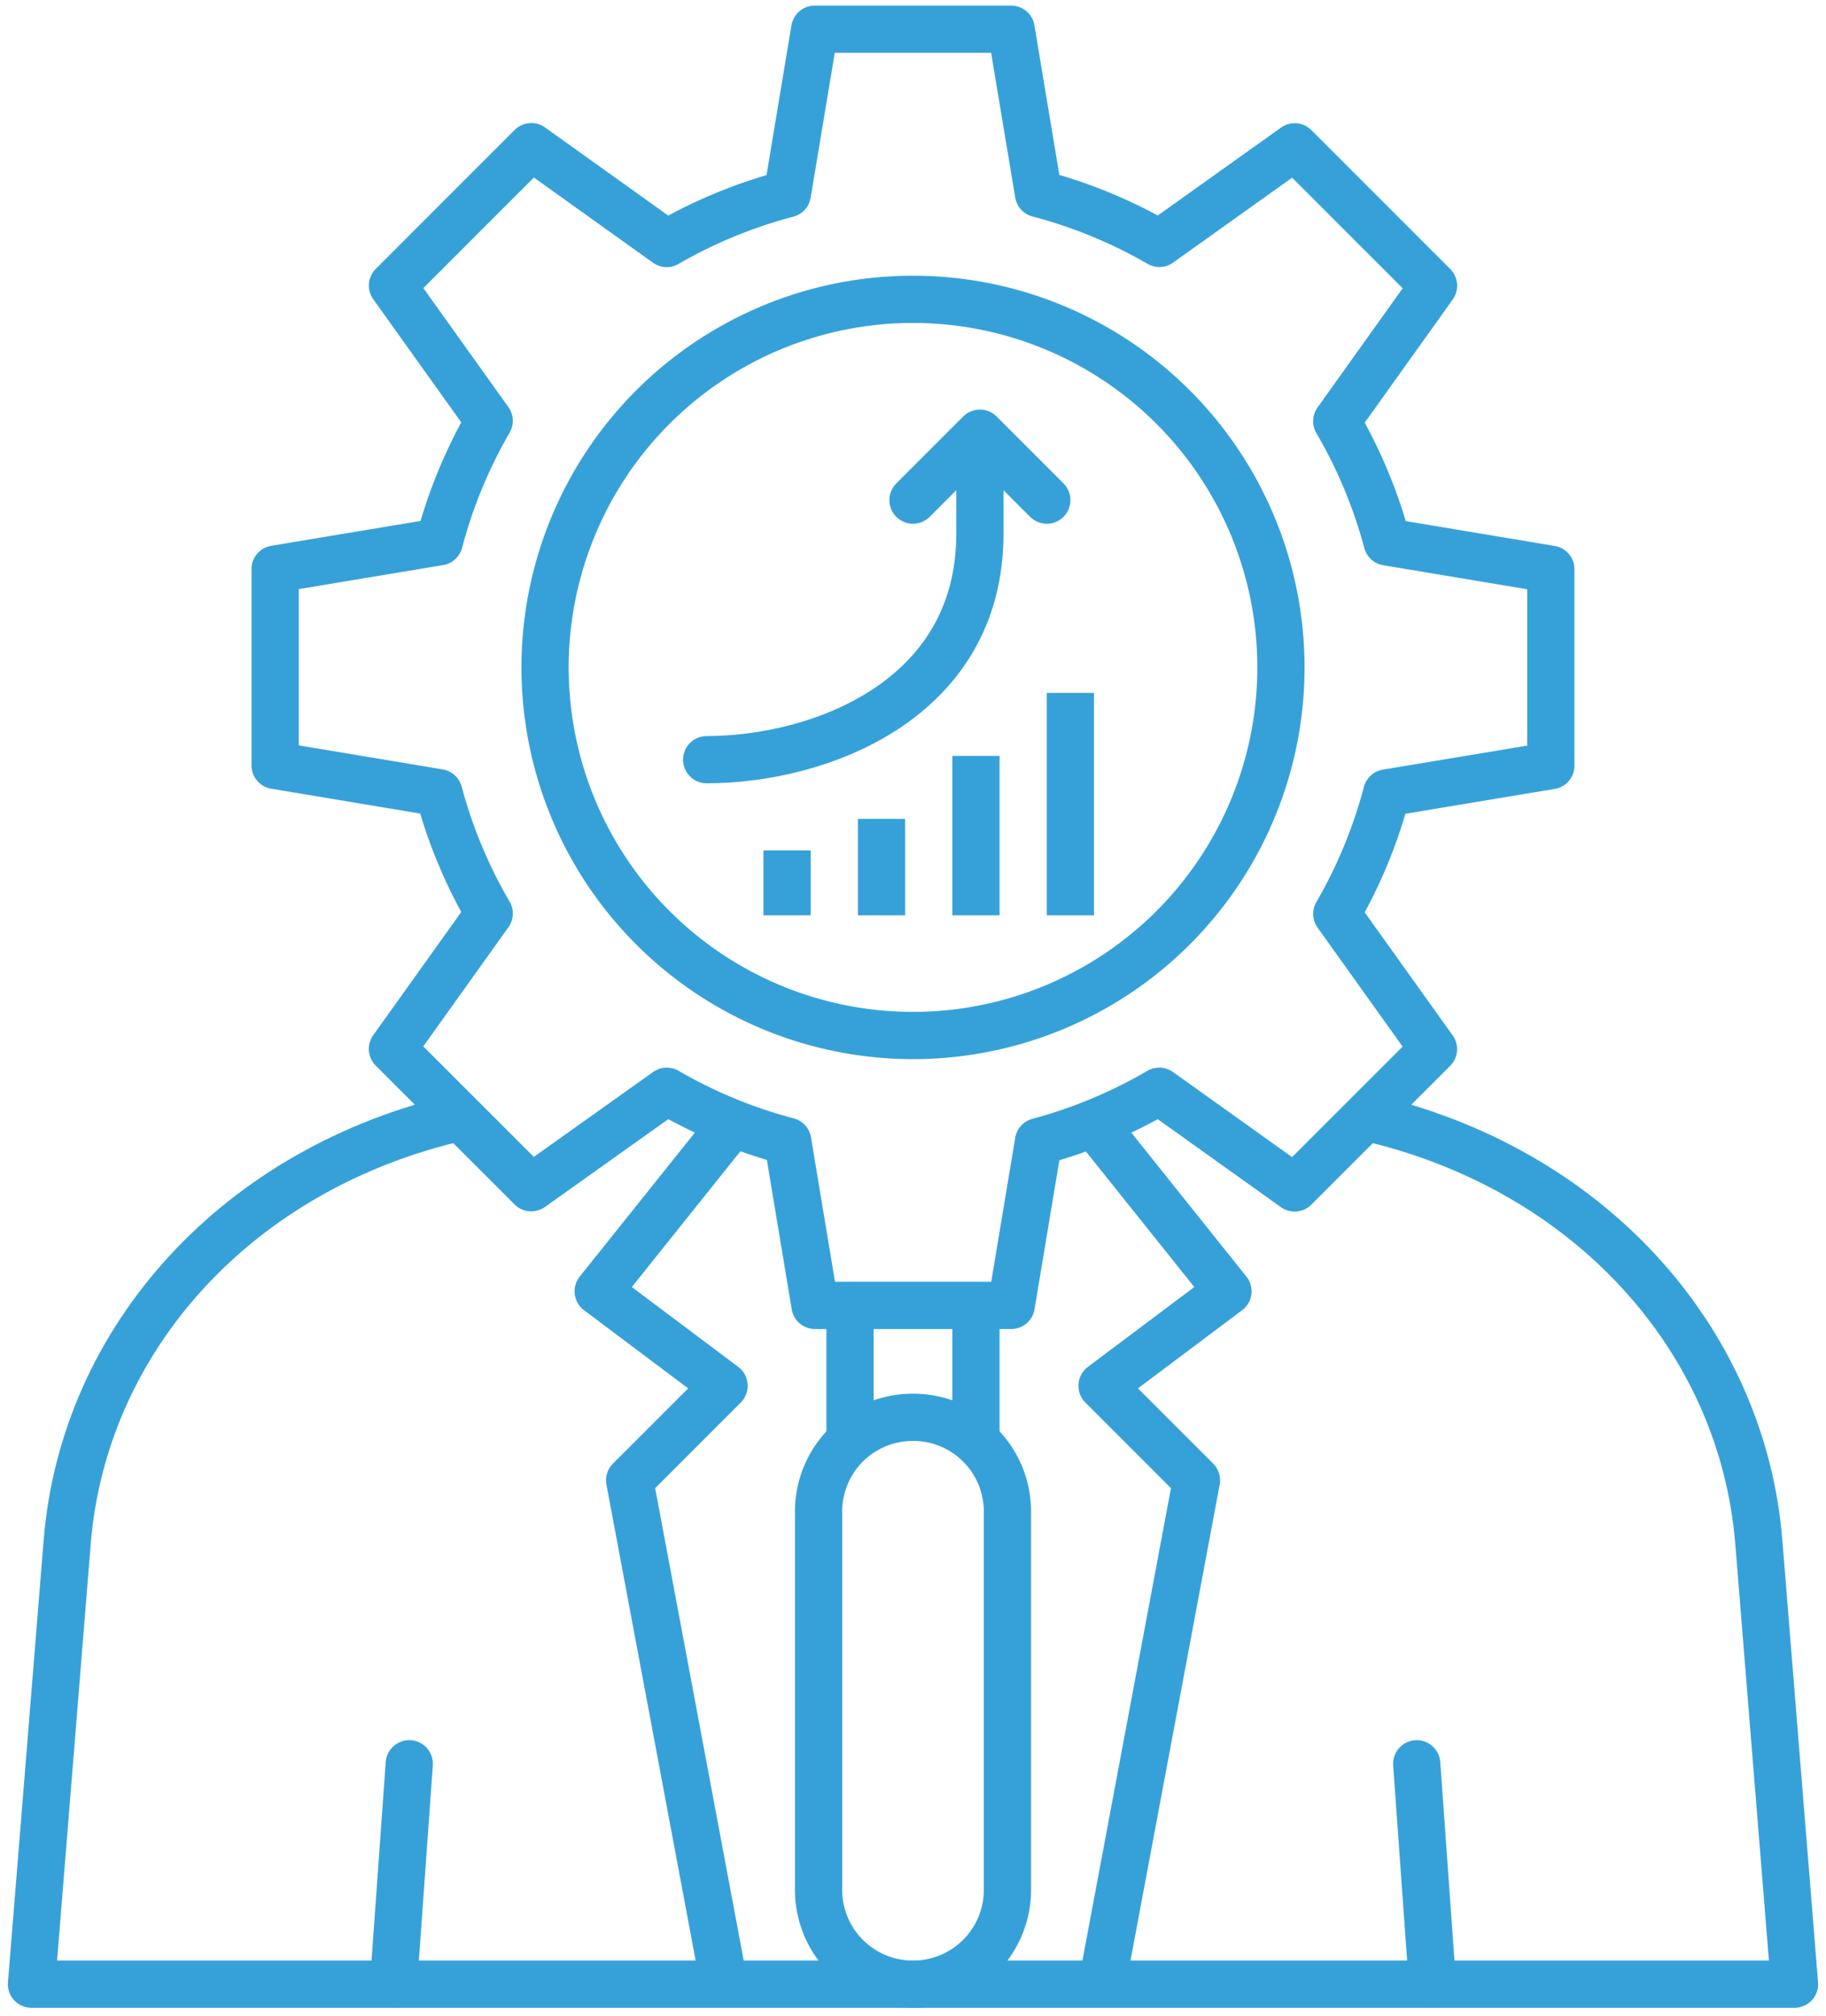
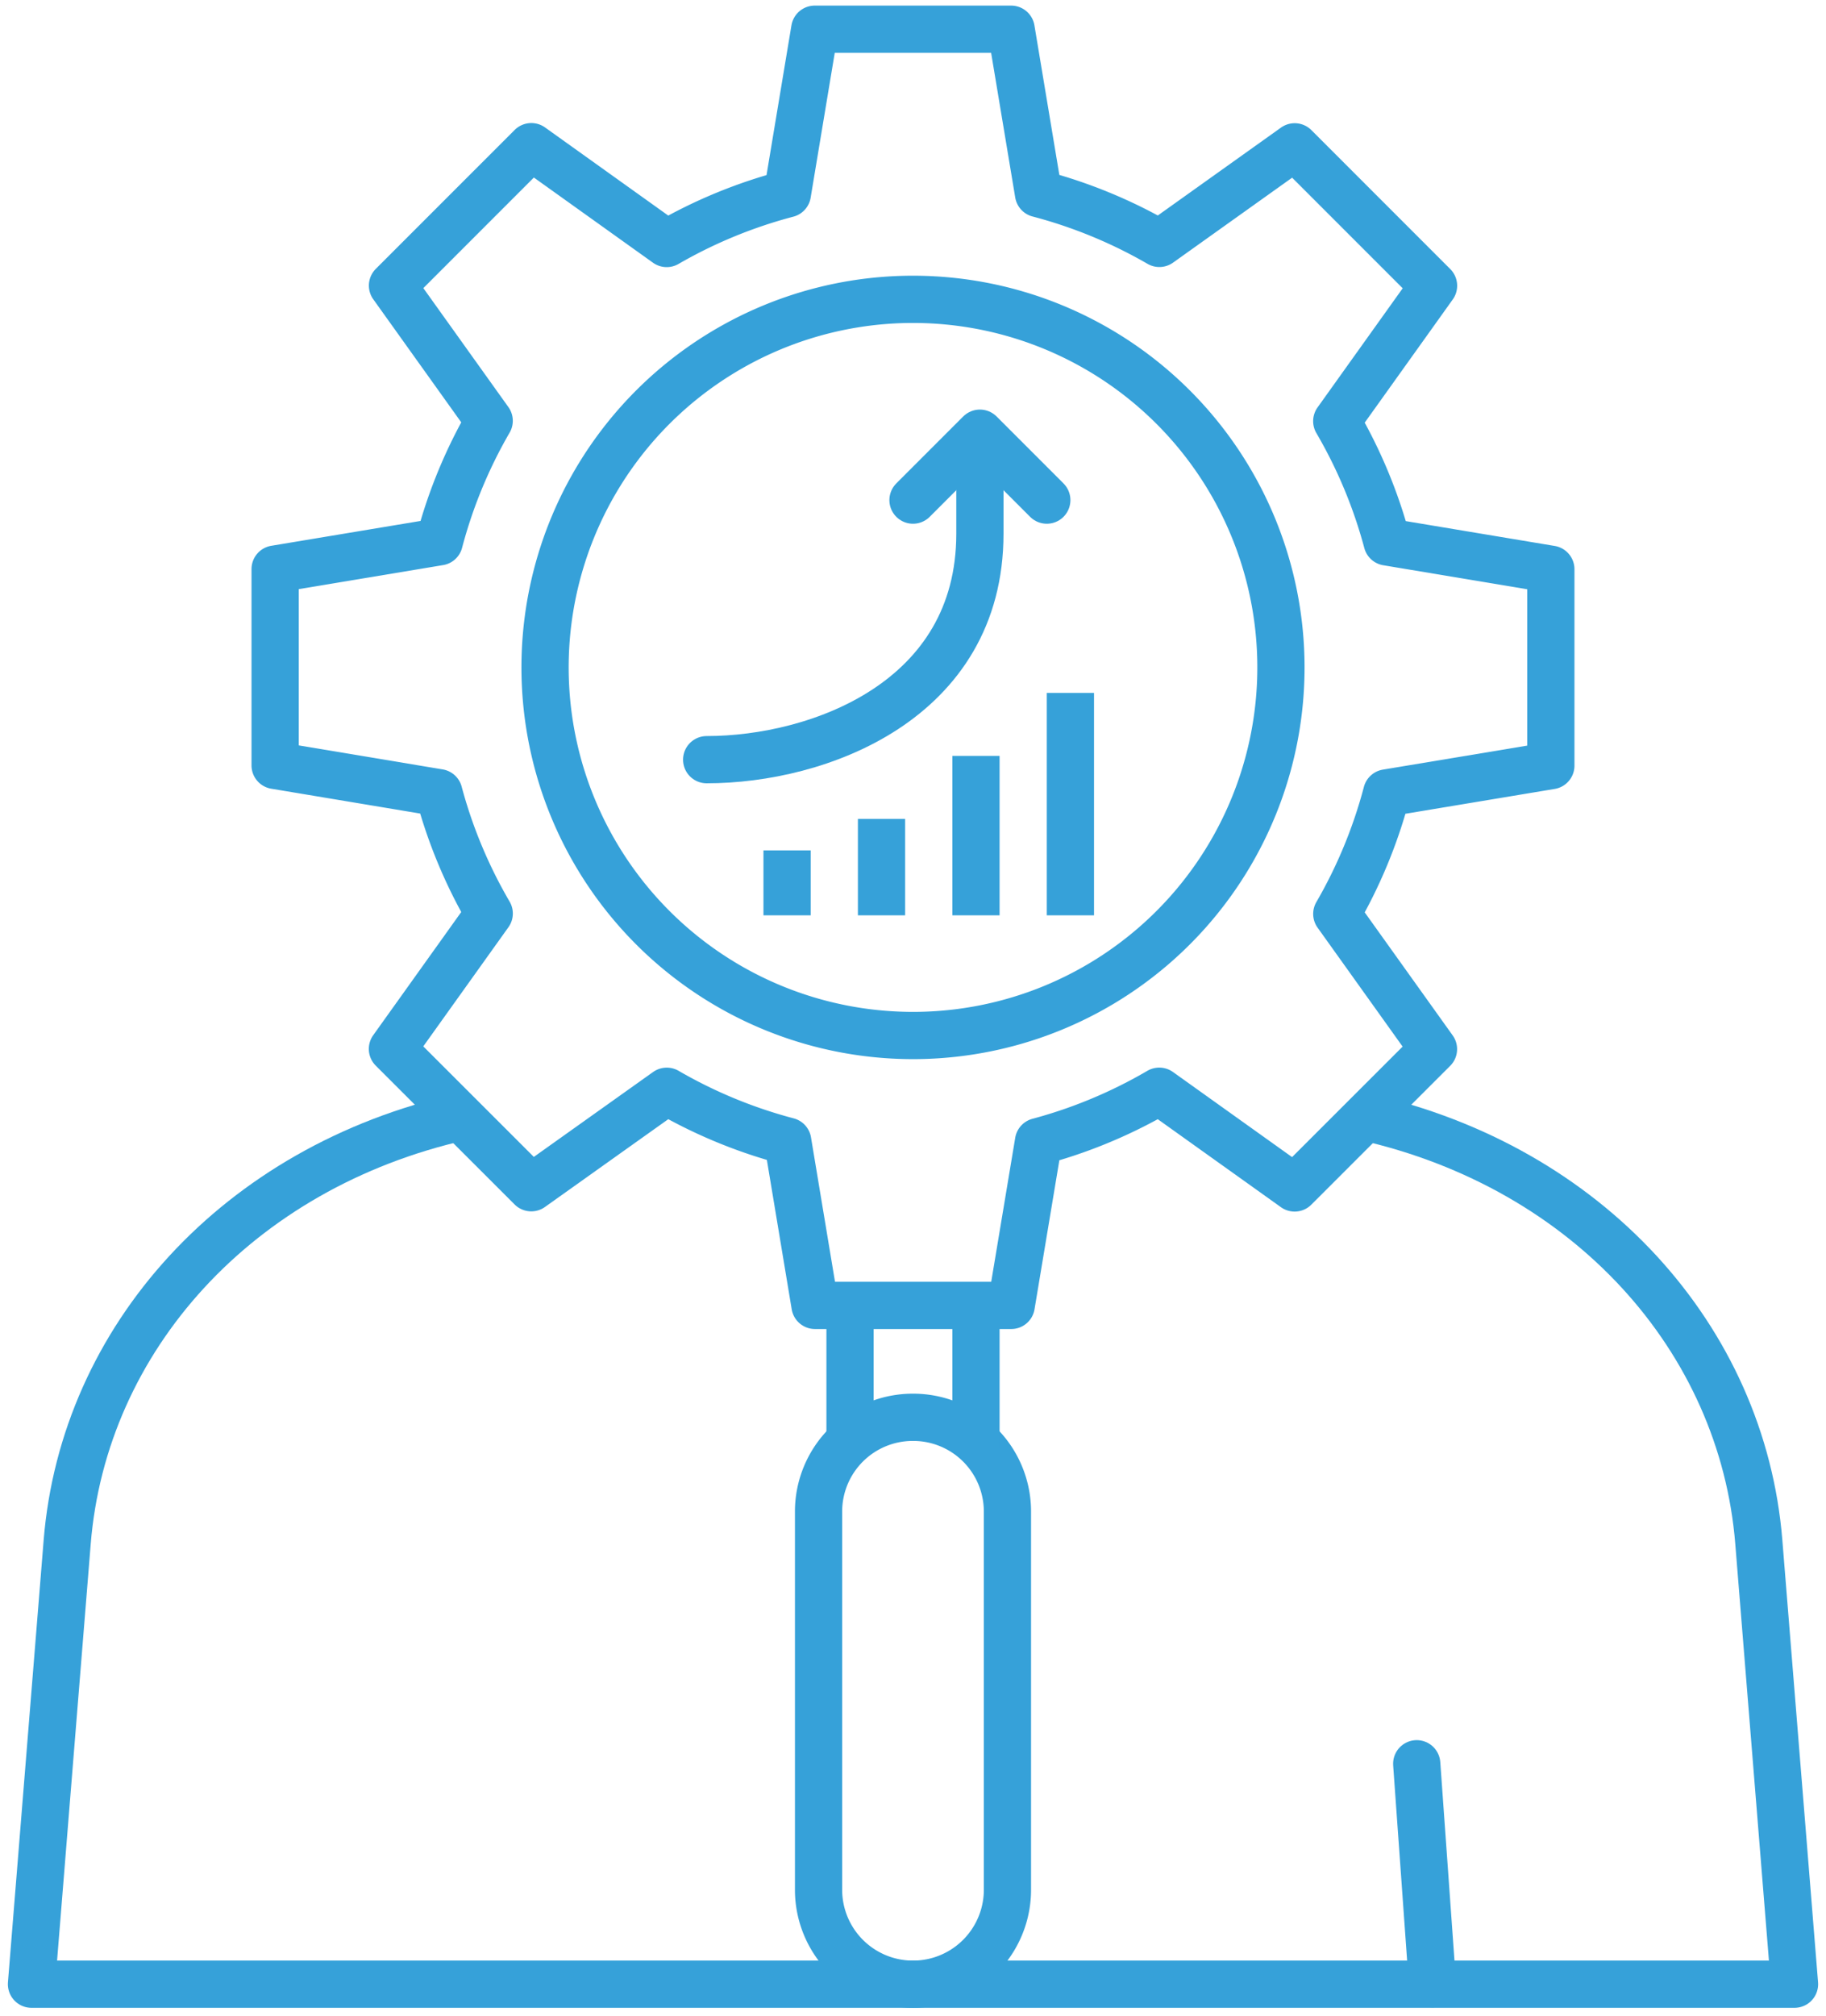
<svg xmlns="http://www.w3.org/2000/svg" id="Group_4836" data-name="Group 4836" width="58" height="64" viewBox="0 0 58 64">
  <defs>
    <clipPath id="clip-path">
      <rect id="Rectangle_1841" data-name="Rectangle 1841" width="58" height="64" fill="none" stroke="#36a1d9" stroke-width="1.5" />
    </clipPath>
  </defs>
  <g id="Group_4835" data-name="Group 4835" clip-path="url(#clip-path)">
    <path id="Path_2113" data-name="Path 2113" d="M441.377,567.214h28l-1.134-14.037c-.522-6.462-5.418-11.9-12.523-13.5" transform="translate(-412.377 -504.215)" fill="none" stroke="#36a1d9" stroke-linejoin="round" stroke-width="1.5" />
    <line id="Line_15" data-name="Line 15" x2="0.5" y2="6.986" transform="translate(45 56)" fill="none" stroke="#36a1d9" stroke-linecap="round" stroke-width="1.5" />
-     <path id="Path_2114" data-name="Path 2114" d="M532.7,547.915l4,5-4,3,3,3-3,16" transform="translate(-497.696 -511.915)" fill="none" stroke="#36a1d9" stroke-linejoin="round" stroke-width="1.5" />
    <line id="Line_16" data-name="Line 16" y2="4.552" transform="translate(27 41.448)" fill="none" stroke="#36a1d9" stroke-width="1.5" />
    <path id="Path_2115" data-name="Path 2115" d="M398.717,684.894a2.993,2.993,0,0,1,3,3v12a3,3,0,1,1-6,0v-12A2.993,2.993,0,0,1,398.717,684.894Z" transform="translate(-369.717 -639.894)" fill="none" stroke="#36a1d9" stroke-linecap="round" stroke-linejoin="round" stroke-width="1.5" />
    <line id="Line_17" data-name="Line 17" y2="4.552" transform="translate(31 41.448)" fill="none" stroke="#36a1d9" stroke-width="1.5" />
    <path id="Path_2116" data-name="Path 2116" d="M150.2,14.2l-.87,5.226a15.583,15.583,0,0,0-3.832,1.577l-4.3-3.074-4.41,4.41,3.071,4.294a15.582,15.582,0,0,0-1.586,3.841l-5.213.867v6.233l5.2.867a15.582,15.582,0,0,0,1.6,3.835l-3.074,4.3,4.41,4.407L145.5,47.92a15.583,15.583,0,0,0,3.841,1.586l.867,5.213h6.233l.867-5.2a15.585,15.585,0,0,0,3.835-1.6l4.3,3.071,4.41-4.407-3.071-4.294a15.581,15.581,0,0,0,1.586-3.841l5.213-.867V31.346l-5.2-.867a15.583,15.583,0,0,0-1.6-3.835l3.074-4.3-4.41-4.41L161.146,21a15.579,15.579,0,0,0-3.838-1.58l-.87-5.22Z" transform="translate(-124.321 -13.272)" fill="none" stroke="#36a1d9" stroke-linecap="round" stroke-linejoin="round" stroke-width="1.5" />
    <path id="Path_2117" data-name="Path 2117" d="M286.878,156.33a11.687,11.687,0,1,1-3.423-8.264A11.687,11.687,0,0,1,286.878,156.33Z" transform="translate(-246.191 -135.139)" fill="none" stroke="#36a1d9" stroke-linejoin="round" stroke-width="1.5" />
    <line id="Line_18" data-name="Line 18" y2="2.062" transform="translate(25 27)" fill="none" stroke="#36a1d9" stroke-width="1.5" />
    <line id="Line_19" data-name="Line 19" y2="3.062" transform="translate(28 26)" fill="none" stroke="#36a1d9" stroke-width="1.5" />
    <line id="Line_20" data-name="Line 20" y2="5.062" transform="translate(31 24)" fill="none" stroke="#36a1d9" stroke-width="1.5" />
    <line id="Line_21" data-name="Line 21" y2="7.062" transform="translate(34 22)" fill="none" stroke="#36a1d9" stroke-width="1.5" />
    <path id="Path_2118" data-name="Path 2118" d="M341.627,234.8c3.542,0,8.679-1.863,8.679-7.175V225.5" transform="translate(-319.181 -210.68)" fill="none" stroke="#36a1d9" stroke-linecap="round" stroke-width="1.5" />
    <path id="Path_2119" data-name="Path 2119" d="M441.377,211.451l2.125-2.125,2.125,2.125" transform="translate(-412.377 -195.572)" fill="none" stroke="#36a1d9" stroke-linecap="round" stroke-linejoin="round" stroke-width="1.5" />
    <path id="Path_2120" data-name="Path 2120" d="M43.22,567.214h-28l1.134-14.037c.522-6.462,5.418-11.9,12.523-13.5" transform="translate(-14.22 -504.215)" fill="none" stroke="#36a1d9" stroke-linejoin="round" stroke-width="1.5" />
-     <line id="Line_22" data-name="Line 22" x1="0.5" y2="6.986" transform="translate(12.5 56)" fill="none" stroke="#36a1d9" stroke-linecap="round" stroke-width="1.5" />
-     <path id="Path_2121" data-name="Path 2121" d="M293.178,547.916l-4,5,4,3-3,3,3,16" transform="translate(-270.178 -511.916)" fill="none" stroke="#36a1d9" stroke-linejoin="round" stroke-width="1.5" />
  </g>
</svg>